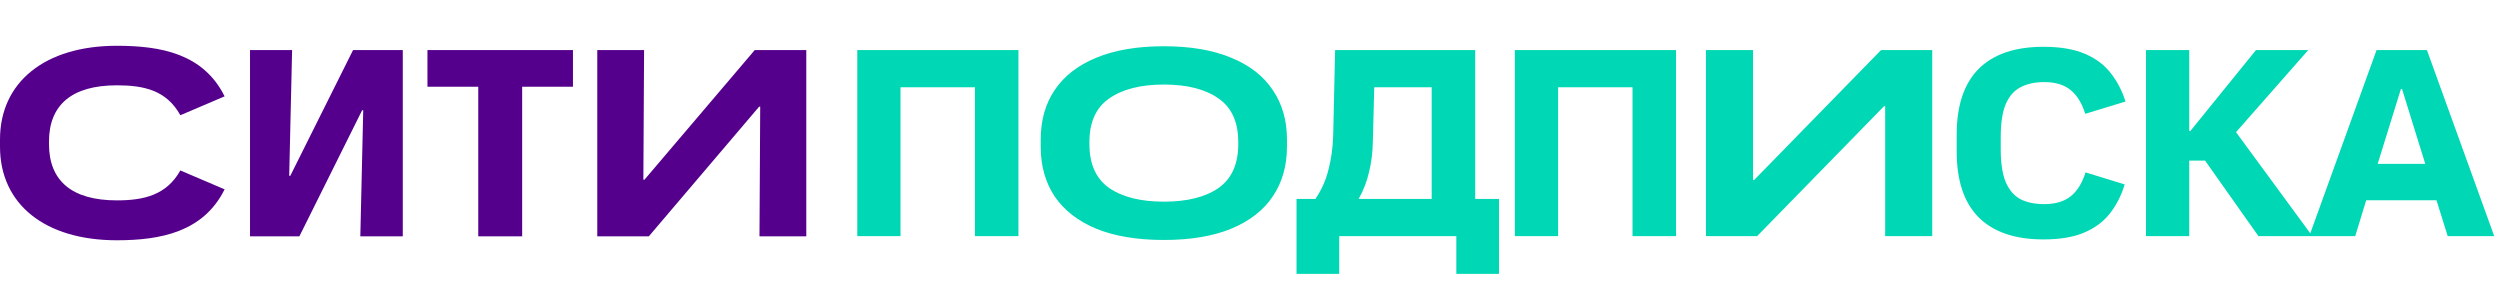
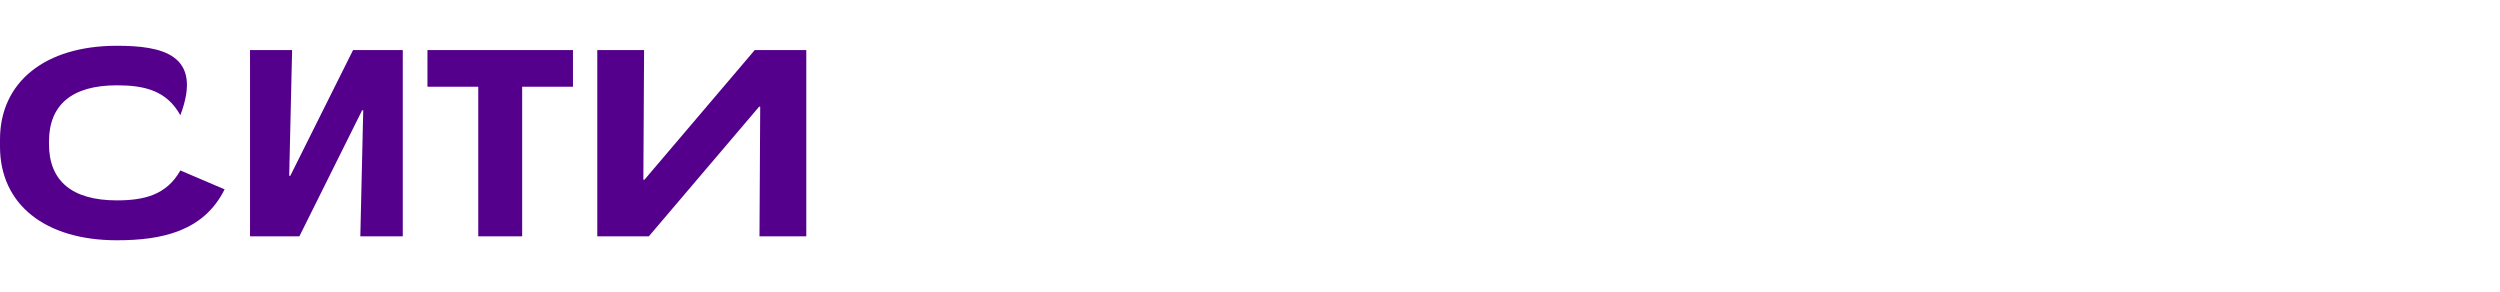
<svg xmlns="http://www.w3.org/2000/svg" width="667" height="78" viewBox="0 0 667 78" fill="none">
-   <path d="M127.599 23.142V63.059H139.313V23.142H152.867V13.352H114.045V23.142H127.599ZM77.934 13.352H66.704V63.059H79.871L96.619 29.415H96.909L96.135 63.059H107.462V13.352H94.199L77.45 46.902H77.16L77.934 13.352ZM171.842 13.352H159.354V63.059H173.101L202.532 28.464H202.822L202.629 63.059H215.118V13.352H201.37L171.939 47.947H171.649L171.842 13.352ZM59.927 50.514L48.116 45.476C44.437 52.034 38.435 53.46 31.174 53.46C19.169 53.46 13.07 48.233 13.07 38.443V37.778C13.07 27.989 19.169 22.762 31.174 22.762C38.435 22.762 44.437 24.092 48.116 30.745L59.927 25.708C54.312 14.398 43.082 12.212 31.174 12.212C12.005 12.212 0 21.906 0 37.208V39.109C0 54.505 12.005 64.104 31.174 64.104C42.985 64.104 54.312 61.824 59.927 50.514Z" fill="#55008C" />
-   <path d="M228.723 63V13.36H271.72V63H260.113V23.288H240.257V63H228.723ZM310.513 64.022C303.407 64.022 297.397 63.024 292.482 61.029C287.615 58.985 283.916 56.114 281.386 52.415C278.904 48.668 277.663 44.239 277.663 39.129V37.231C277.663 32.121 278.904 27.717 281.386 24.018C283.916 20.271 287.615 17.399 292.482 15.404C297.397 13.36 303.407 12.338 310.513 12.338C317.618 12.338 323.604 13.36 328.471 15.404C333.386 17.399 337.085 20.271 339.567 24.018C342.097 27.717 343.363 32.121 343.363 37.231V39.129C343.363 44.239 342.097 48.668 339.567 52.415C337.085 56.114 333.386 58.985 328.471 61.029C323.604 63.024 317.618 64.022 310.513 64.022ZM310.513 53.802C316.742 53.802 321.609 52.585 325.113 50.152C328.617 47.67 330.369 43.777 330.369 38.472V37.888C330.369 32.583 328.617 28.714 325.113 26.281C321.609 23.799 316.742 22.558 310.513 22.558C304.332 22.558 299.465 23.799 295.913 26.281C292.409 28.714 290.657 32.583 290.657 37.888V38.472C290.657 43.777 292.409 47.67 295.913 50.152C299.465 52.585 304.332 53.802 310.513 53.802ZM357.303 73.074H345.915V53.072H350.952C352.606 50.639 353.774 48.011 354.456 45.188C355.186 42.365 355.599 39.348 355.697 36.136L356.208 13.36H393.584V53.072H399.935V73.074H388.547V63H357.303V73.074ZM366.282 37.596C366.233 40.613 365.892 43.387 365.26 45.918C364.676 48.449 363.751 50.833 362.486 53.072H381.977V23.288H366.647L366.282 37.596ZM404.165 63V13.36H447.162V63H435.555V23.288H415.699V63H404.165ZM455.149 13.36H467.705V48.035H467.997L501.869 13.36H515.52V63H502.964V28.325H502.672L468.8 63H455.149V13.36ZM545.184 63.876C537.592 63.876 531.825 61.905 527.883 57.963C523.99 54.021 522.043 48.181 522.043 40.443V35.917C522.043 28.179 523.99 22.339 527.883 18.397C531.825 14.455 537.592 12.484 545.184 12.484C549.613 12.484 553.263 13.092 556.134 14.309C559.054 15.526 561.366 17.229 563.069 19.419C564.821 21.609 566.16 24.164 567.084 27.084L556.353 30.369C555.429 27.449 554.09 25.308 552.338 23.945C550.635 22.582 548.323 21.901 545.403 21.901C542.921 21.901 540.804 22.363 539.052 23.288C537.349 24.164 536.035 25.673 535.11 27.814C534.234 29.955 533.796 32.851 533.796 36.501V39.859C533.796 43.509 534.234 46.405 535.11 48.546C536.035 50.687 537.349 52.22 539.052 53.145C540.804 54.021 542.921 54.459 545.403 54.459C548.323 54.459 550.659 53.778 552.411 52.415C554.163 51.052 555.502 48.911 556.426 45.991L566.865 49.203C565.989 52.123 564.675 54.702 562.923 56.941C561.22 59.131 558.933 60.834 556.061 62.051C553.239 63.268 549.613 63.876 545.184 63.876ZM572.55 63V13.36H584.084V34.968H584.376L601.896 13.36H615.839L596.567 35.26L616.934 63H602.553L588.318 42.852H584.084V63H572.55ZM616.112 63L634.07 13.36H647.502L665.46 63H653.05L650.057 53.437H631.296L628.376 63H616.112ZM640.567 23.726L634.362 43.728H647.064L640.859 23.726H640.567Z" fill="#00D7B4" />
+   <path d="M127.599 23.142V63.059H139.313V23.142H152.867V13.352H114.045V23.142H127.599ZM77.934 13.352H66.704V63.059H79.871L96.619 29.415H96.909L96.135 63.059H107.462V13.352H94.199L77.45 46.902H77.16L77.934 13.352ZM171.842 13.352H159.354V63.059H173.101L202.532 28.464H202.822L202.629 63.059H215.118V13.352H201.37L171.939 47.947H171.649L171.842 13.352ZM59.927 50.514L48.116 45.476C44.437 52.034 38.435 53.46 31.174 53.46C19.169 53.46 13.07 48.233 13.07 38.443V37.778C13.07 27.989 19.169 22.762 31.174 22.762C38.435 22.762 44.437 24.092 48.116 30.745C54.312 14.398 43.082 12.212 31.174 12.212C12.005 12.212 0 21.906 0 37.208V39.109C0 54.505 12.005 64.104 31.174 64.104C42.985 64.104 54.312 61.824 59.927 50.514Z" fill="#55008C" />
</svg>